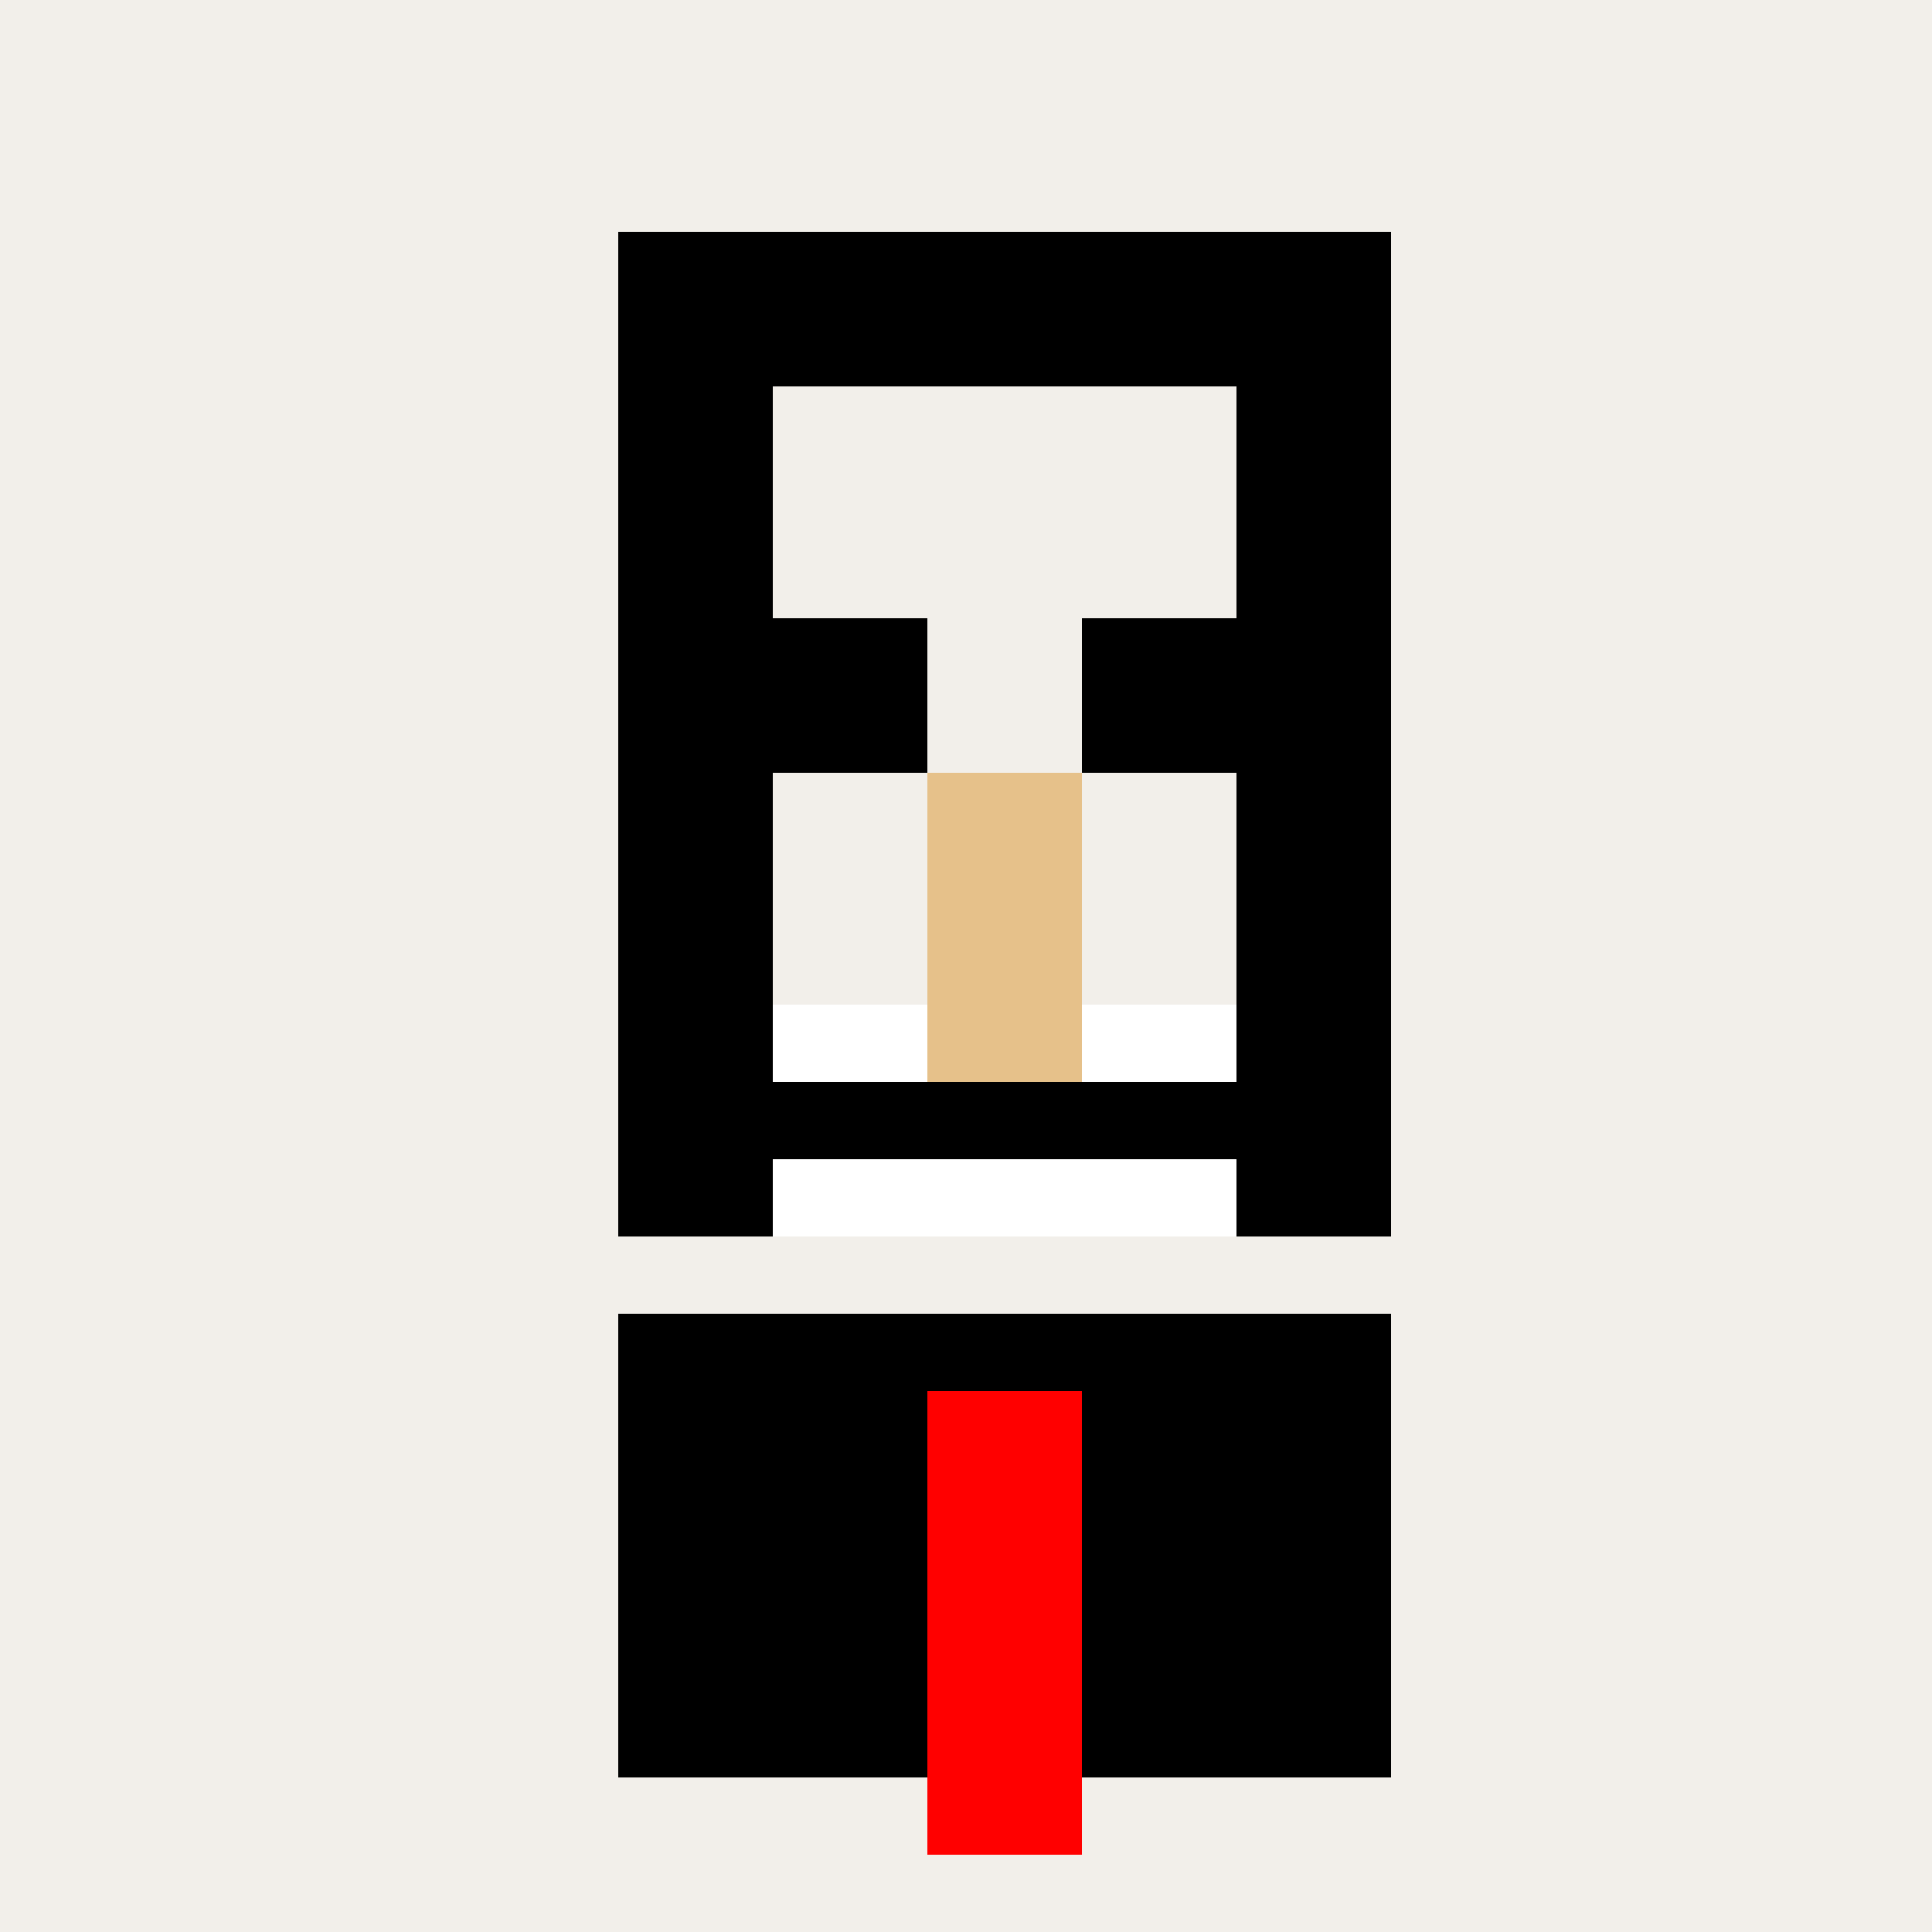
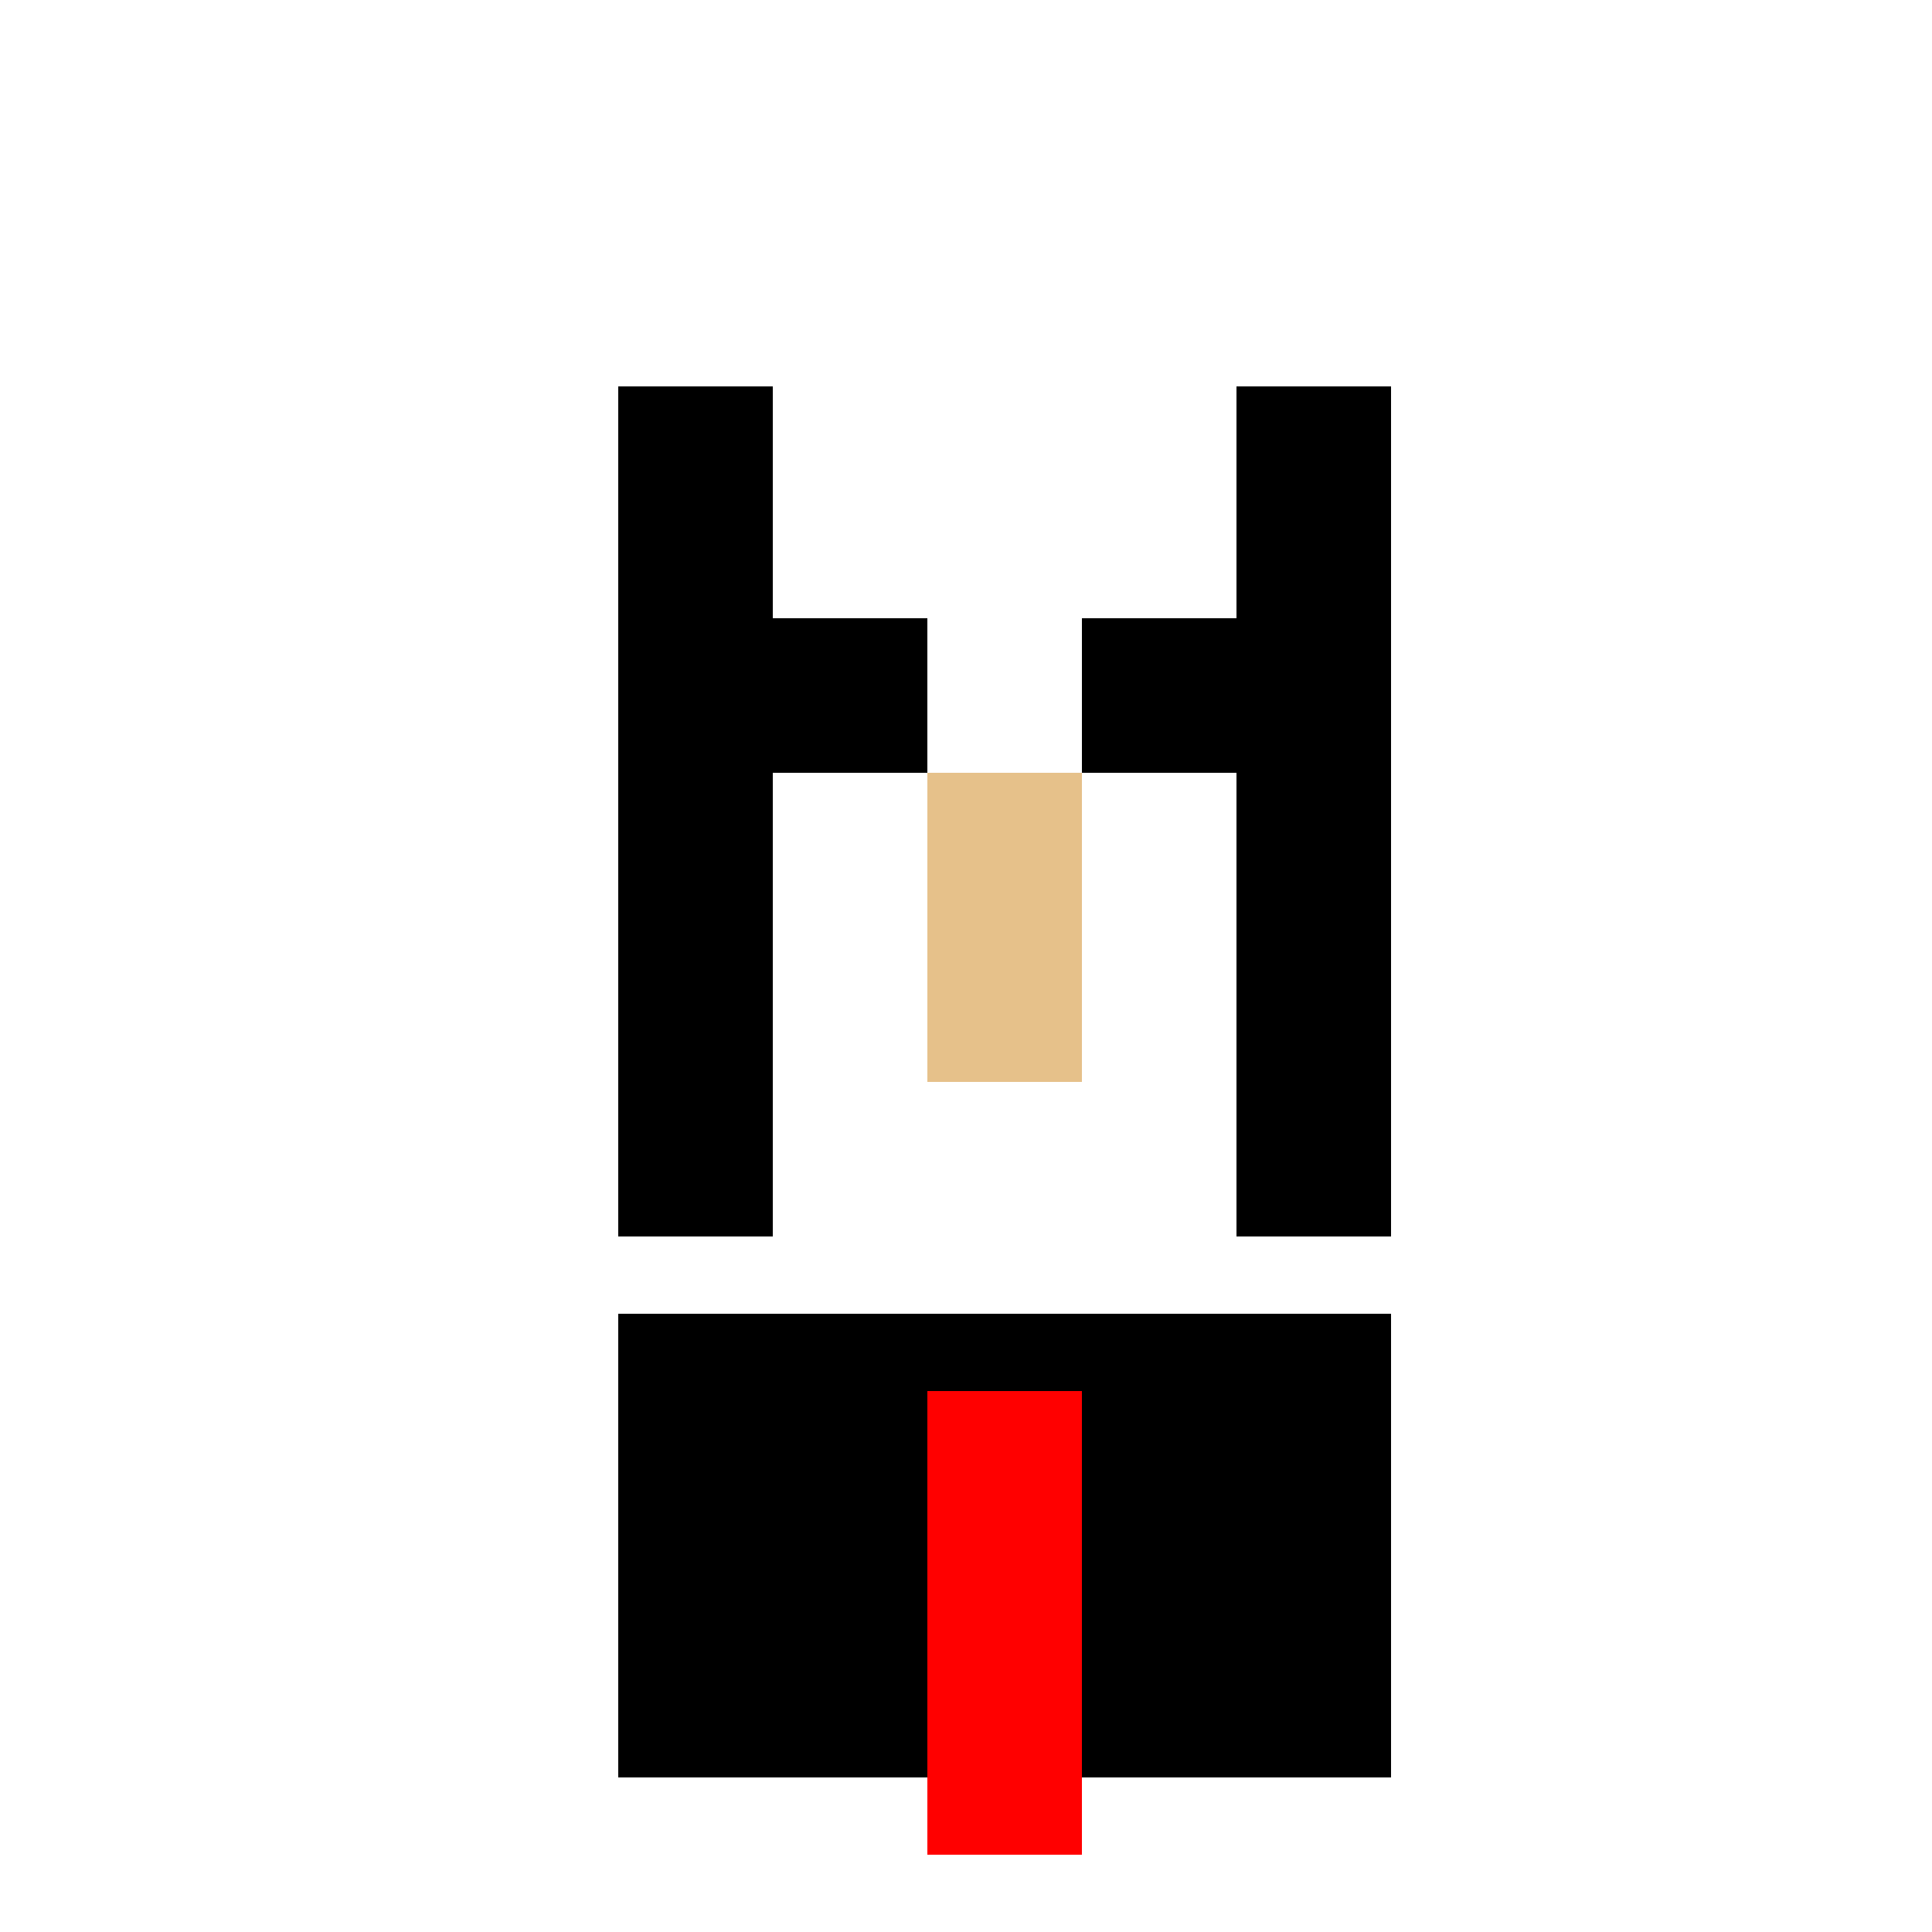
<svg xmlns="http://www.w3.org/2000/svg" width="500" height="500">
  <defs />
  <g>
-     <rect fill="#F2EFEA" stroke="none" x="0" y="0" width="512" height="512" />
-     <rect fill="#000000" stroke="none" x="160" y="60" width="200" height="40" />
-     <rect fill="#F2EFEA" stroke="none" x="180" y="100" width="160" height="220" />
    <rect fill="#FFFFFF" stroke="none" x="180" y="260" width="160" height="60" />
    <rect fill="#000000" stroke="none" x="160" y="100" width="40" height="220" />
    <rect fill="#000000" stroke="none" x="320" y="100" width="40" height="220" />
    <rect fill="#000000" stroke="none" x="200" y="160" width="40" height="40" />
    <rect fill="#000000" stroke="none" x="280" y="160" width="40" height="40" />
    <rect fill="#E6C18A" stroke="none" x="240" y="200" width="40" height="80" />
-     <rect fill="#000000" stroke="none" x="200" y="280" width="120" height="20" />
    <rect fill="#000000" stroke="none" x="160" y="340" width="200" height="120" />
    <path fill="#FF0000" stroke="none" paint-order="stroke fill markers" d=" M 240 360 L 240 480 L 280 480 L 280 360 Z" />
  </g>
</svg>